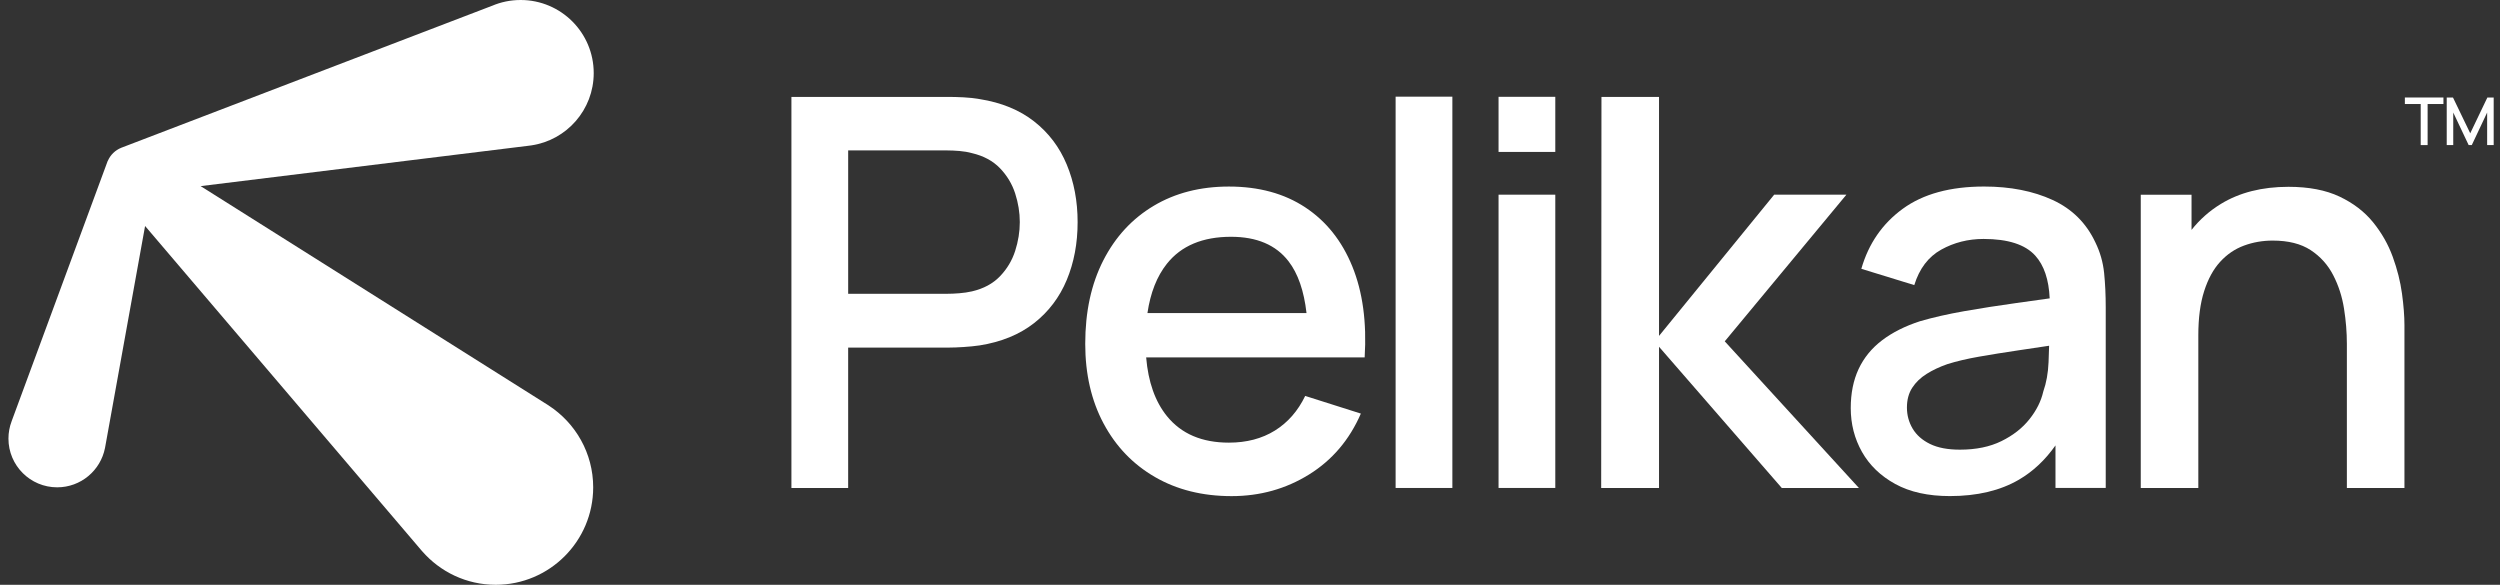
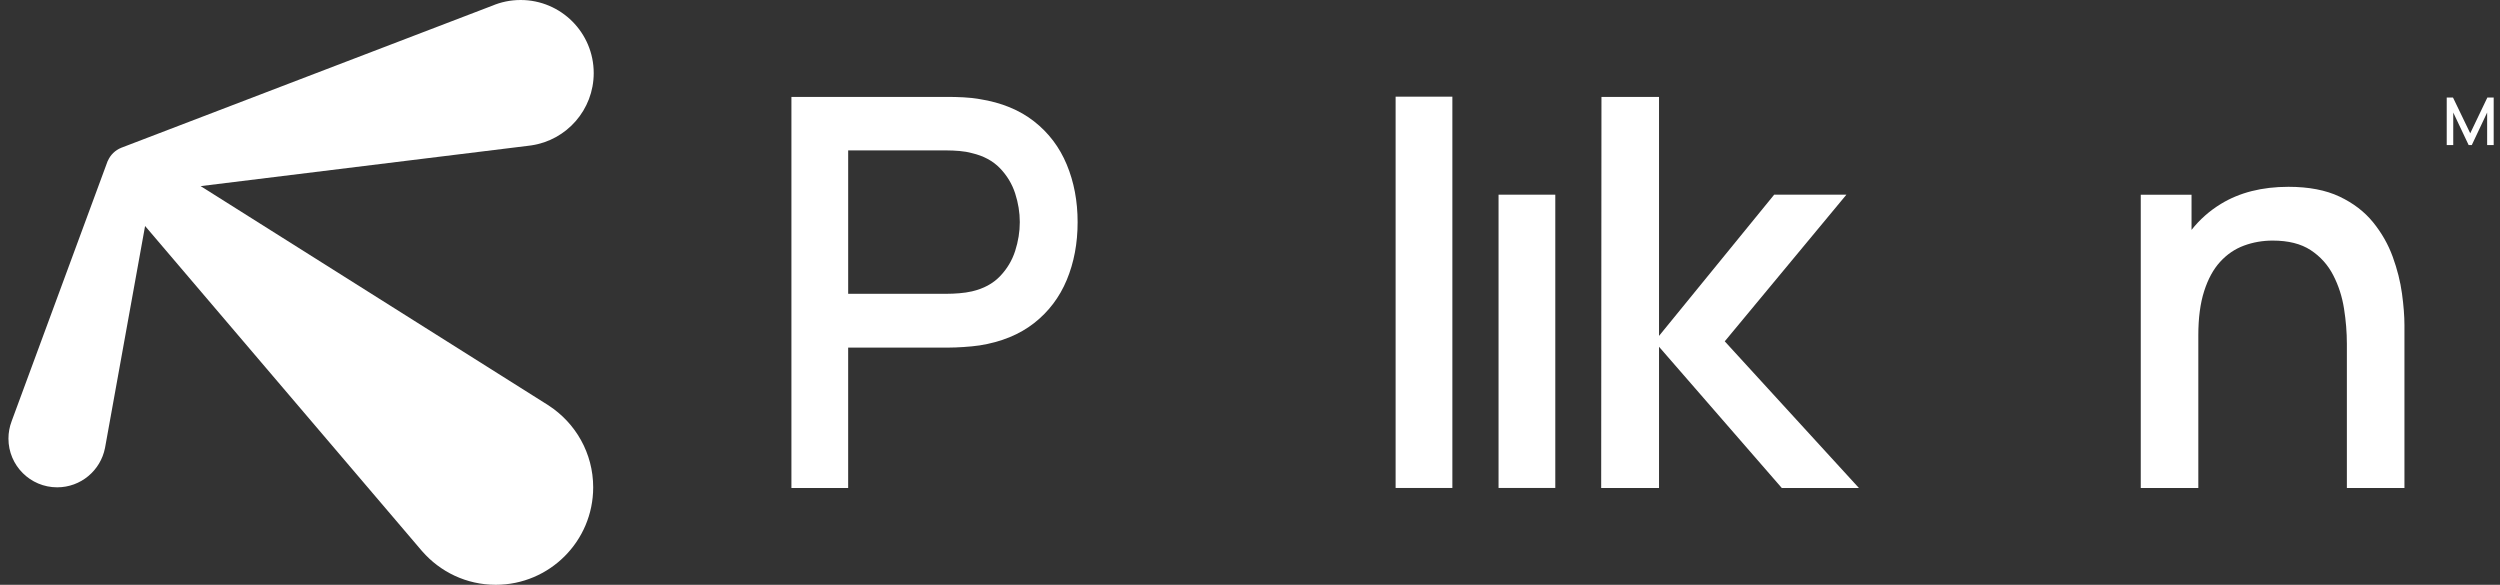
<svg xmlns="http://www.w3.org/2000/svg" width="171" height="40" viewBox="0 0 171 40" fill="none">
  <rect x="0" y="0" width="171" height="40" fill="#333333" stroke="none" />
  <path d="M70.729 8.301C69.733 7.521 68.491 7.013 67.005 6.778C66.659 6.717 66.293 6.677 65.909 6.657C65.525 6.639 65.203 6.629 64.943 6.629H54.133V33.377H58.014V23.774H64.942C65.189 23.774 65.508 23.762 65.899 23.737C66.289 23.713 66.657 23.676 67.004 23.626C68.489 23.391 69.731 22.883 70.728 22.103C71.725 21.323 72.47 20.338 72.966 19.15C73.461 17.961 73.709 16.643 73.709 15.194C73.709 13.758 73.461 12.445 72.966 11.257C72.472 10.066 71.726 9.081 70.729 8.301ZM69.438 17.161C69.227 17.818 68.88 18.397 68.398 18.898C67.916 19.4 67.278 19.744 66.485 19.929C66.213 19.991 65.924 20.034 65.621 20.058C65.318 20.083 65.042 20.095 64.795 20.095H58.015V10.289H64.795C65.042 10.289 65.318 10.302 65.621 10.326C65.924 10.351 66.213 10.401 66.485 10.475C67.277 10.661 67.915 11.005 68.398 11.505C68.88 12.007 69.228 12.583 69.438 13.233C69.648 13.883 69.754 14.537 69.754 15.192C69.754 15.849 69.648 16.505 69.438 17.161Z" fill="white" />
-   <path d="M89.276 14.181C87.839 13.233 86.1 12.76 84.056 12.76C82.1 12.76 80.385 13.2 78.911 14.079C77.437 14.958 76.288 16.202 75.465 17.813C74.642 19.422 74.23 21.323 74.23 23.515C74.23 25.583 74.648 27.4 75.484 28.966C76.32 30.533 77.489 31.753 78.994 32.625C80.498 33.497 82.248 33.935 84.241 33.935C86.185 33.935 87.95 33.442 89.535 32.459C91.12 31.475 92.303 30.085 93.083 28.289L89.275 27.081C88.78 28.109 88.088 28.899 87.204 29.45C86.318 30.001 85.269 30.277 84.056 30.277C82.21 30.277 80.799 29.673 79.82 28.465C79.011 27.466 78.537 26.125 78.397 24.444H89.461H91.411H93.343C93.491 22.041 93.209 19.968 92.497 18.221C91.786 16.474 90.712 15.128 89.276 14.181ZM79.82 18.035C80.799 16.809 82.26 16.196 84.204 16.196C85.963 16.196 87.272 16.753 88.133 17.868C88.781 18.706 89.192 19.889 89.366 21.415H78.485C78.69 20.021 79.135 18.893 79.82 18.035Z" fill="white" />
  <path d="M99.342 6.612H95.46V33.377H99.342V6.612Z" fill="white" />
  <path d="M106.382 13.316H102.501V33.376H106.382V13.316Z" fill="white" />
-   <path d="M106.382 6.622H102.501V10.392H106.382V6.622Z" fill="white" />
+   <path d="M106.382 6.622V10.392H106.382V6.622Z" fill="white" />
  <path d="M126.293 13.317H121.353L113.477 22.976V6.629H109.54L109.521 33.377H113.477V23.718L121.873 33.377H127.149L117.973 23.347L126.293 13.317Z" fill="white" />
-   <path d="M143.326 16.585C142.707 15.26 141.732 14.292 140.401 13.679C139.069 13.066 137.506 12.759 135.711 12.759C133.395 12.759 131.541 13.267 130.148 14.282C128.755 15.297 127.81 16.666 127.315 18.387L130.937 19.501C131.284 18.375 131.897 17.567 132.776 17.077C133.655 16.588 134.621 16.344 135.674 16.344C137.345 16.344 138.525 16.724 139.213 17.486C139.813 18.151 140.141 19.124 140.198 20.408C139.44 20.515 138.677 20.621 137.912 20.728C136.667 20.9 135.481 21.087 134.355 21.284C133.228 21.483 132.219 21.712 131.328 21.972C130.3 22.306 129.433 22.743 128.727 23.281C128.021 23.82 127.489 24.473 127.129 25.24C126.77 26.008 126.591 26.9 126.591 27.915C126.591 29.004 126.848 30.004 127.361 30.914C127.875 31.824 128.633 32.555 129.637 33.106C130.64 33.657 131.885 33.932 133.37 33.932C135.24 33.932 136.816 33.557 138.097 32.809C139.057 32.248 139.889 31.468 140.595 30.466V33.376H144.032V21.024C144.032 20.182 143.995 19.396 143.921 18.664C143.845 17.936 143.648 17.242 143.326 16.585ZM139.76 26.783C139.611 27.44 139.295 28.071 138.812 28.677C138.329 29.284 137.692 29.782 136.899 30.172C136.106 30.563 135.159 30.757 134.057 30.757C133.227 30.757 132.546 30.628 132.013 30.367C131.481 30.107 131.085 29.757 130.825 29.318C130.565 28.879 130.434 28.399 130.434 27.878C130.434 27.345 130.555 26.894 130.797 26.522C131.038 26.151 131.366 25.835 131.781 25.575C132.195 25.315 132.669 25.092 133.202 24.906C133.833 24.708 134.555 24.538 135.366 24.396C136.177 24.253 137.084 24.108 138.087 23.959C138.732 23.864 139.422 23.76 140.159 23.649C140.151 23.976 140.139 24.352 140.121 24.776C140.09 25.52 139.97 26.188 139.76 26.783Z" fill="white" />
  <path d="M164.296 20.078C164.185 19.261 163.974 18.425 163.665 17.571C163.355 16.717 162.906 15.927 162.317 15.202C161.729 14.478 160.965 13.893 160.024 13.447C159.083 13.002 157.918 12.778 156.532 12.778C154.724 12.778 153.182 13.169 151.907 13.949C151.127 14.425 150.459 15.018 149.901 15.725V13.318H146.428V33.377H150.365V22.938C150.365 21.75 150.498 20.741 150.765 19.911C151.031 19.081 151.396 18.413 151.861 17.905C152.325 17.398 152.867 17.029 153.486 16.8C154.105 16.571 154.761 16.456 155.455 16.456C156.52 16.456 157.384 16.673 158.046 17.106C158.709 17.54 159.222 18.109 159.588 18.815C159.953 19.521 160.201 20.285 160.331 21.11C160.461 21.933 160.526 22.734 160.526 23.514V33.377H164.464V22.233C164.463 21.613 164.407 20.895 164.296 20.078Z" fill="white" />
-   <path d="M165.576 9.924V7.115H164.493V6.669H167.131V7.115H166.049V9.924H165.576Z" fill="white" />
  <path d="M167.356 9.924V6.67H167.784L168.964 9.118L170.136 6.67H170.568V9.922H170.121V7.696L169.07 9.924H168.856L167.802 7.696V9.924H167.356Z" fill="white" />
  <path d="M37.538 27.744L37.54 27.742L13.722 12.73L36.117 9.974C36.136 9.972 36.154 9.969 36.173 9.966L36.347 9.945V9.944C38.759 9.588 40.61 7.51 40.61 4.999C40.61 2.238 38.372 0 35.611 0C34.915 0 34.252 0.142 33.649 0.4V0.399L8.295 10.107V10.108C7.881 10.272 7.549 10.596 7.375 11.005L7.369 11.002L0.791 28.825H0.792C0.654 29.19 0.578 29.586 0.578 30C0.578 31.841 2.07 33.333 3.911 33.333C5.531 33.333 6.881 32.177 7.181 30.645H7.182L9.924 15.458L28.881 37.712L28.882 37.71C30.105 39.113 31.902 40 33.908 40C37.589 40 40.574 37.015 40.574 33.334C40.574 30.992 39.364 28.933 37.538 27.744Z" fill="white" />
</svg>